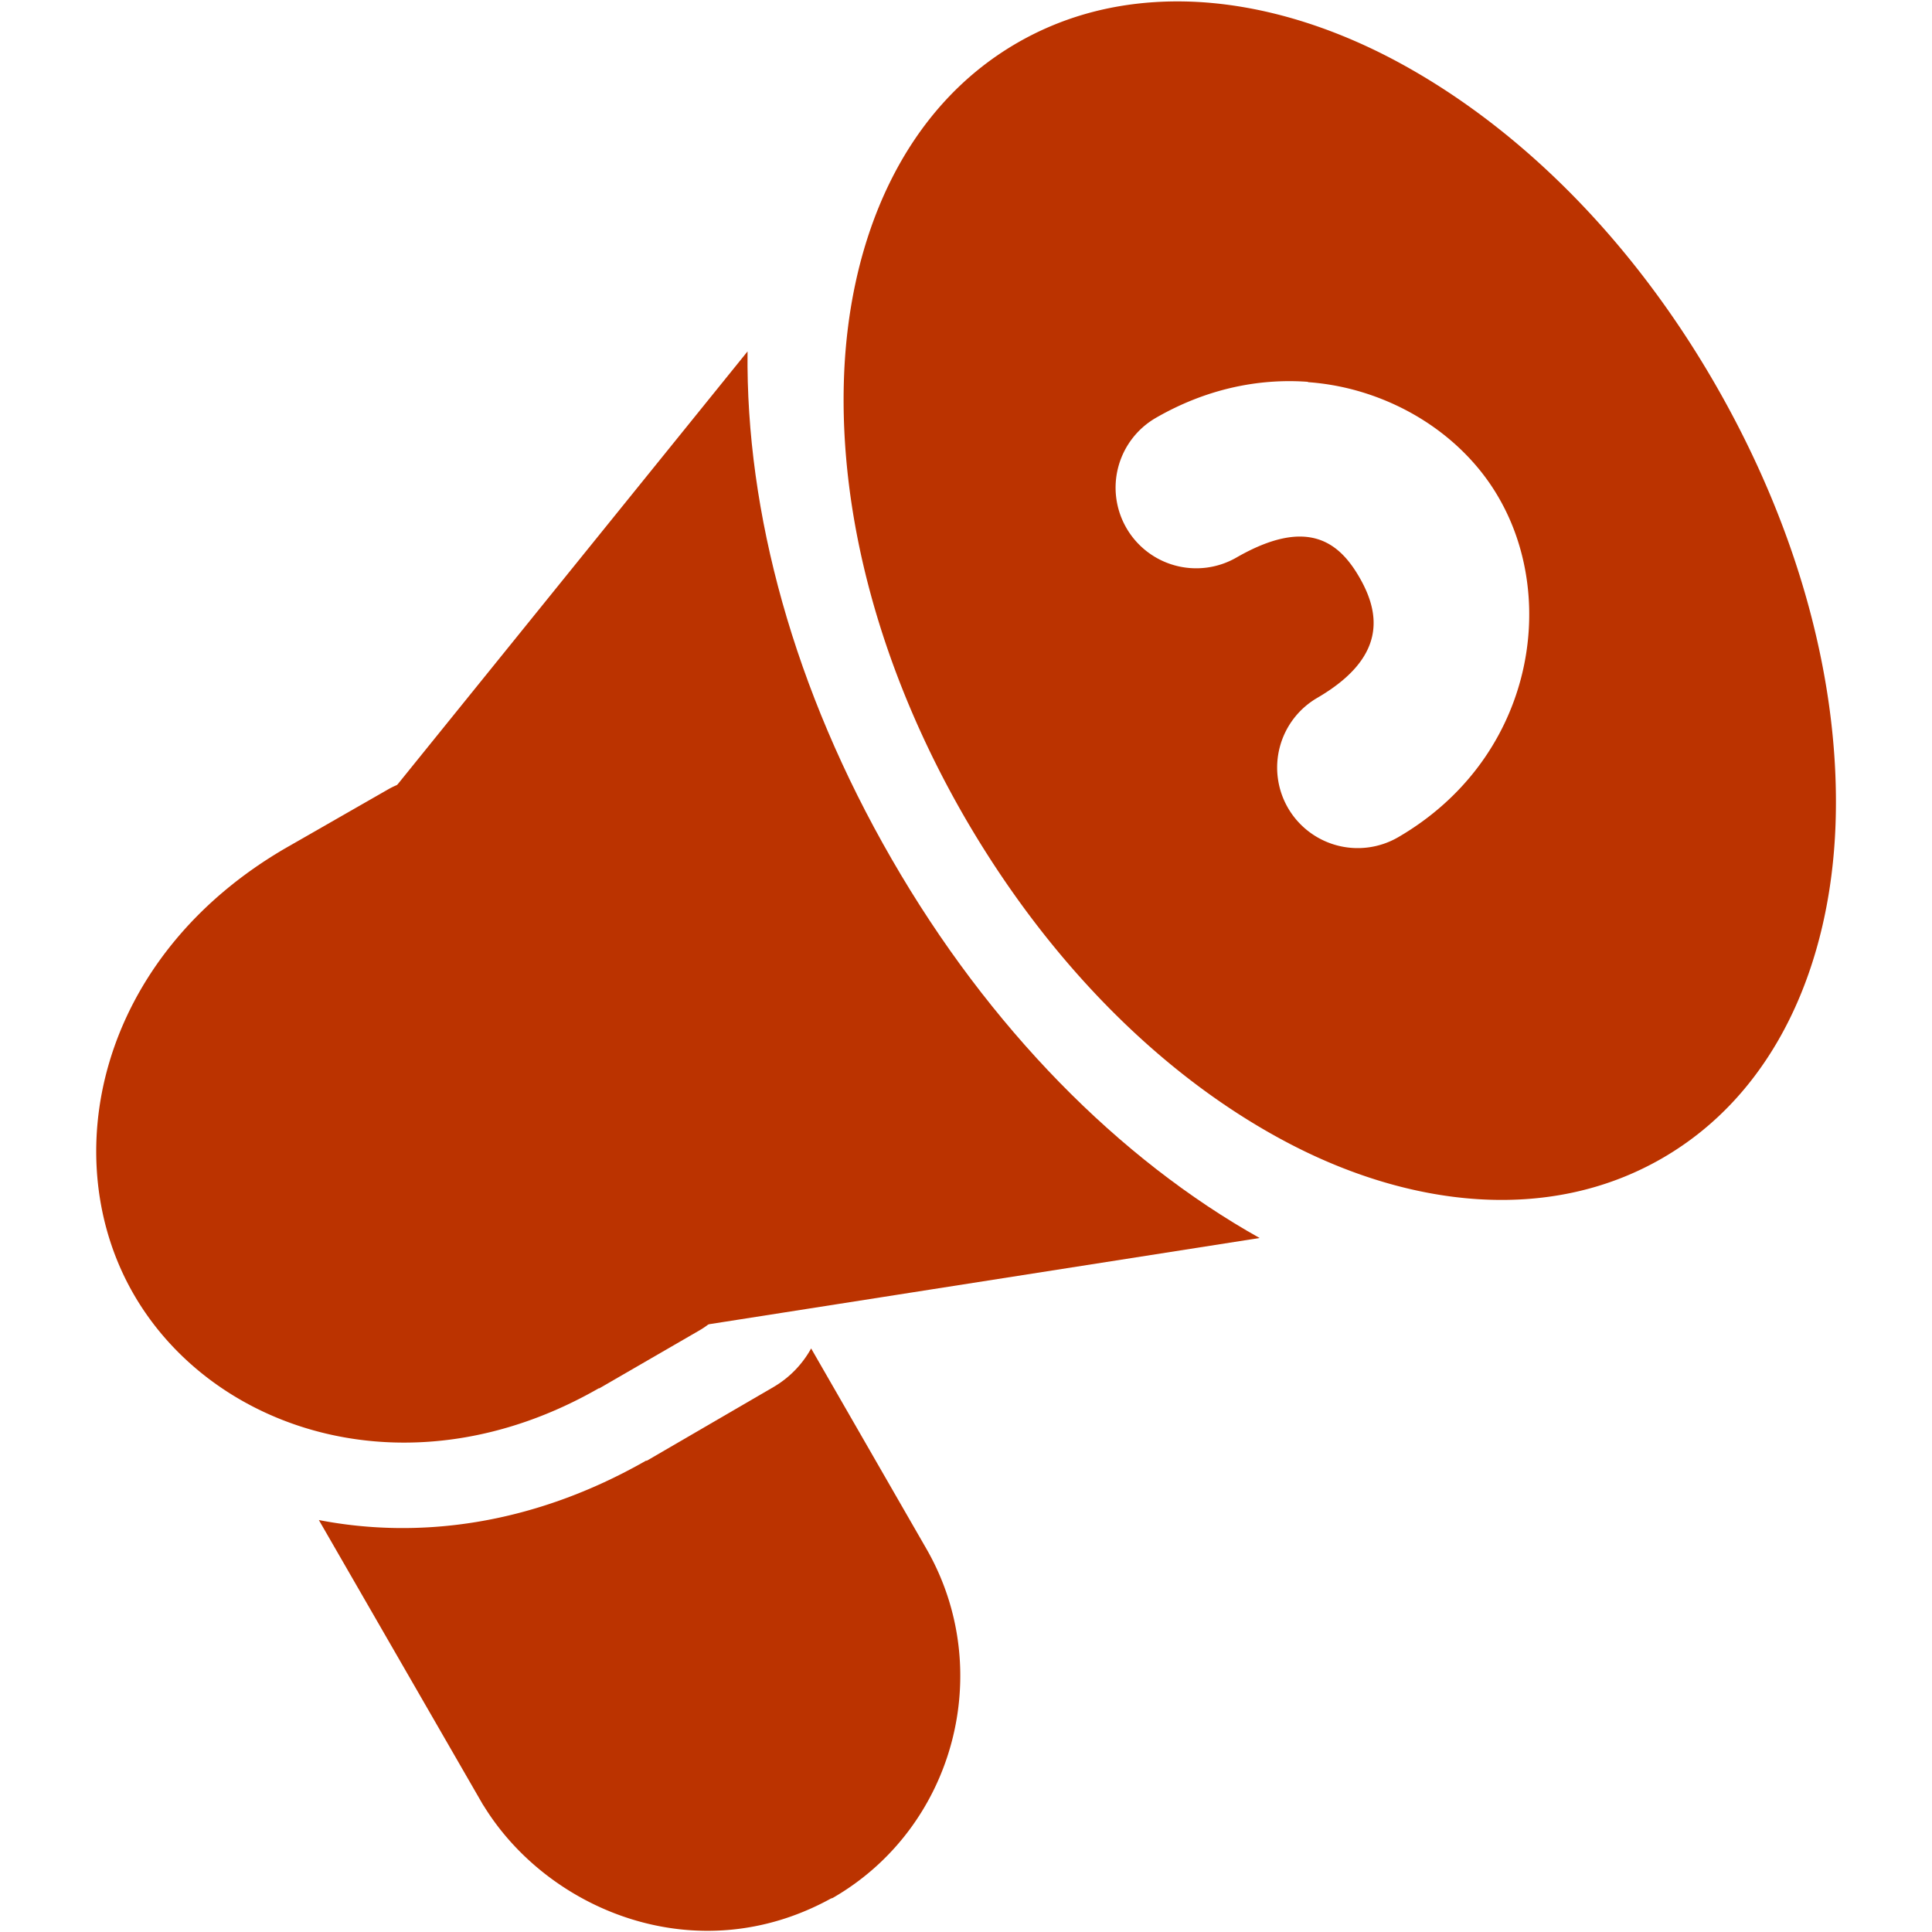
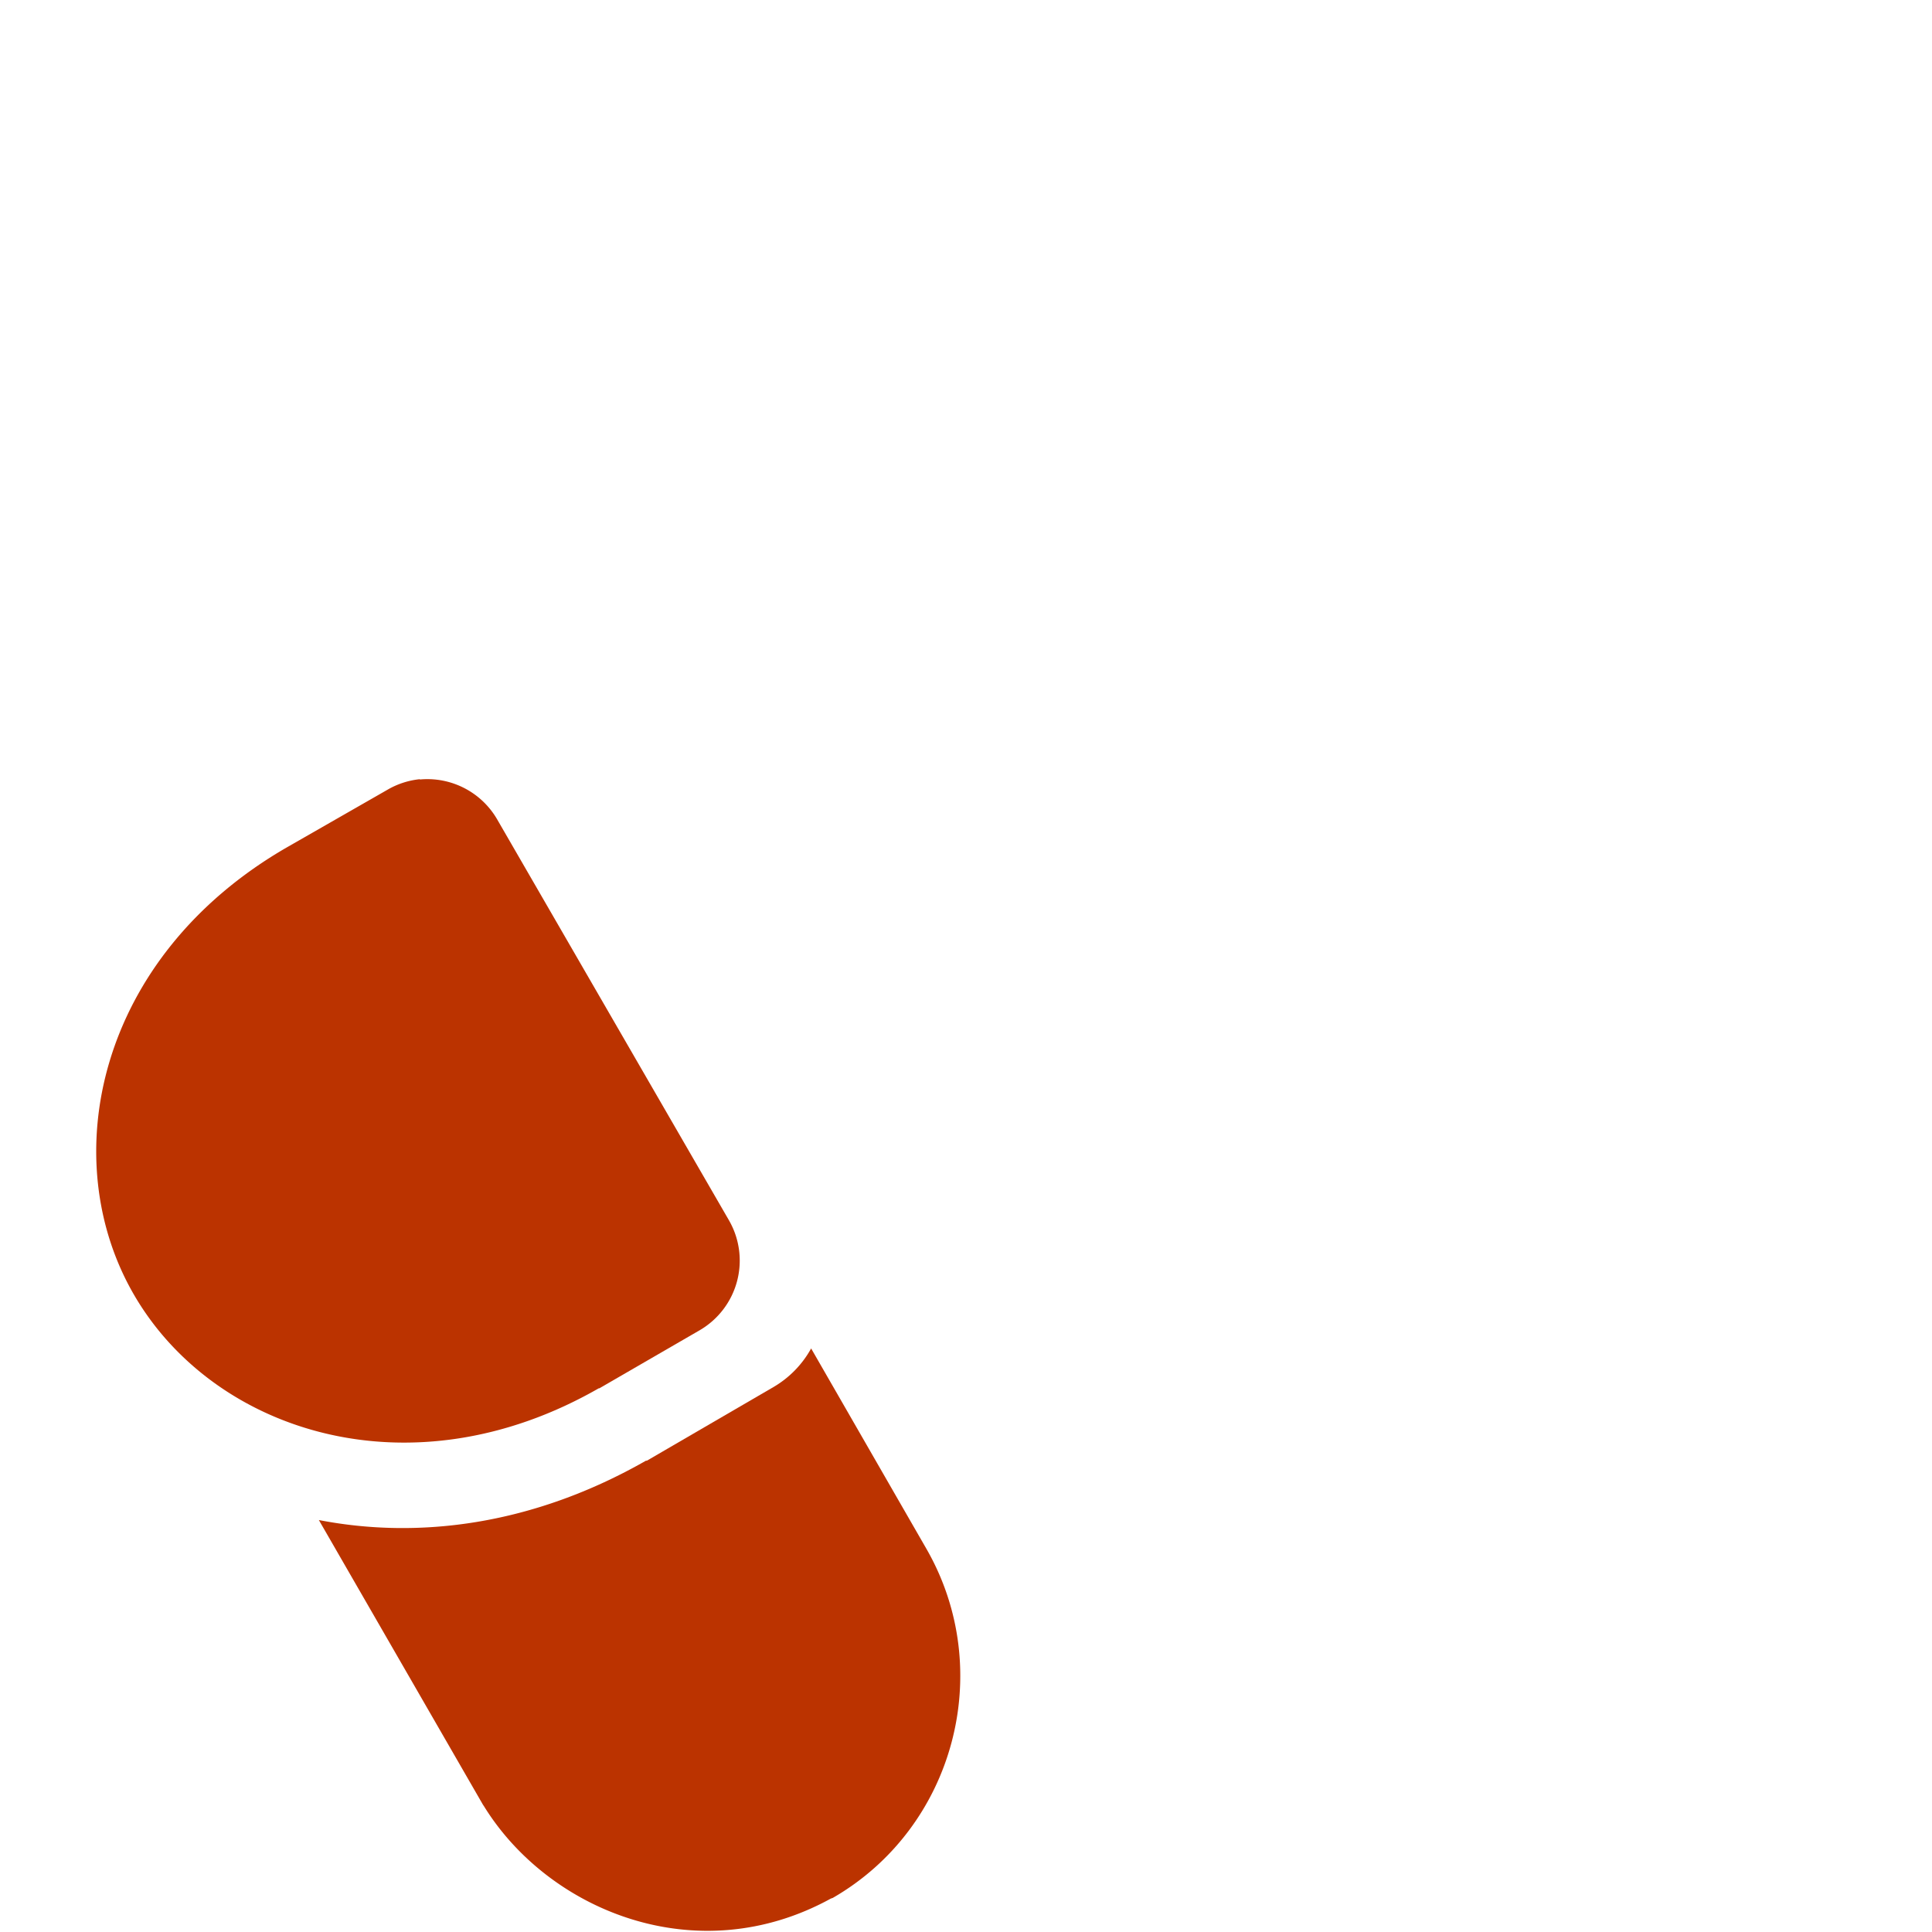
<svg xmlns="http://www.w3.org/2000/svg" width="800px" height="800px" viewBox="0 0 6.35 6.35" id="svg1976" version="1.1">
-   <path d="M 3.795,0.007 C 3.638,0.017 3.486,0.059 3.345,0.14 2.968,0.357 2.79,0.785 2.774,1.241 2.758,1.696 2.892,2.203 3.17,2.685 3.449,3.167 3.822,3.538 4.225,3.752 4.627,3.966 5.087,4.024 5.463,3.807 5.839,3.59 6.017,3.164 6.033,2.709 6.049,2.253 5.915,1.744 5.637,1.262 5.359,0.78 4.985,0.411 4.582,0.197 4.331,0.064 4.057,-0.01 3.795,0.007 Z m 0.504,1.249 c 0.054,0.004 0.106,0.013 0.157,0.027 0.203,0.056 0.376,0.186 0.473,0.358 0.195,0.343 0.103,0.857 -0.334,1.111 A 0.265,0.265 0 0 1 4.233,2.655 0.265,0.265 0 0 1 4.329,2.294 C 4.556,2.162 4.537,2.019 4.47,1.901 4.403,1.783 4.299,1.697 4.063,1.833 A 0.265,0.265 0 0 1 3.702,1.735 0.265,0.265 0 0 1 3.798,1.374 C 3.964,1.278 4.137,1.243 4.299,1.255 Z" fill="#b30" />
-   <path d="M 2.457,1.155 1.243,2.657 c -0.069,0.085 -0.078,0.204 -0.023,0.299 l 0.742,1.283 c 0.055,0.094 0.161,0.146 0.269,0.129 L 4.14,4.069 C 3.678,3.81 3.251,3.379 2.931,2.824 2.61,2.268 2.451,1.685 2.457,1.155 Z" fill="#b30" />
  <path d="m 1.38,2.561 a 0.265,0.265 0 0 0 -0.107,0.035 l -0.33,0.189 c -0.624,0.36 -0.764,1.026 -0.5,1.475 0.264,0.449 0.909,0.656 1.525,0.303 a 0.265,0.265 0 0 0 0.002,0 l 0.33,-0.191 a 0.265,0.265 0 0 0 0.096,-0.361 l -0.762,-1.318 a 0.265,0.265 0 0 0 -0.254,-0.131 z" fill="#b30" />
  <path d="M 2.666,4.432 A 0.333,0.333 0 0 1 2.542,4.559 L 2.126,4.801 a 0.333,0.333 0 0 1 -0.003,0 C 1.753,5.012 1.378,5.06 1.048,4.996 l 0.539,0.935 a 0.265,0.265 0 0 0 0.004,0.006 c 0.212,0.343 0.7,0.545 1.14,0.303 a 0.265,0.265 0 0 0 0.006,-0.002 C 3.138,6.007 3.275,5.489 3.044,5.089 Z" fill="#b30" />
</svg>